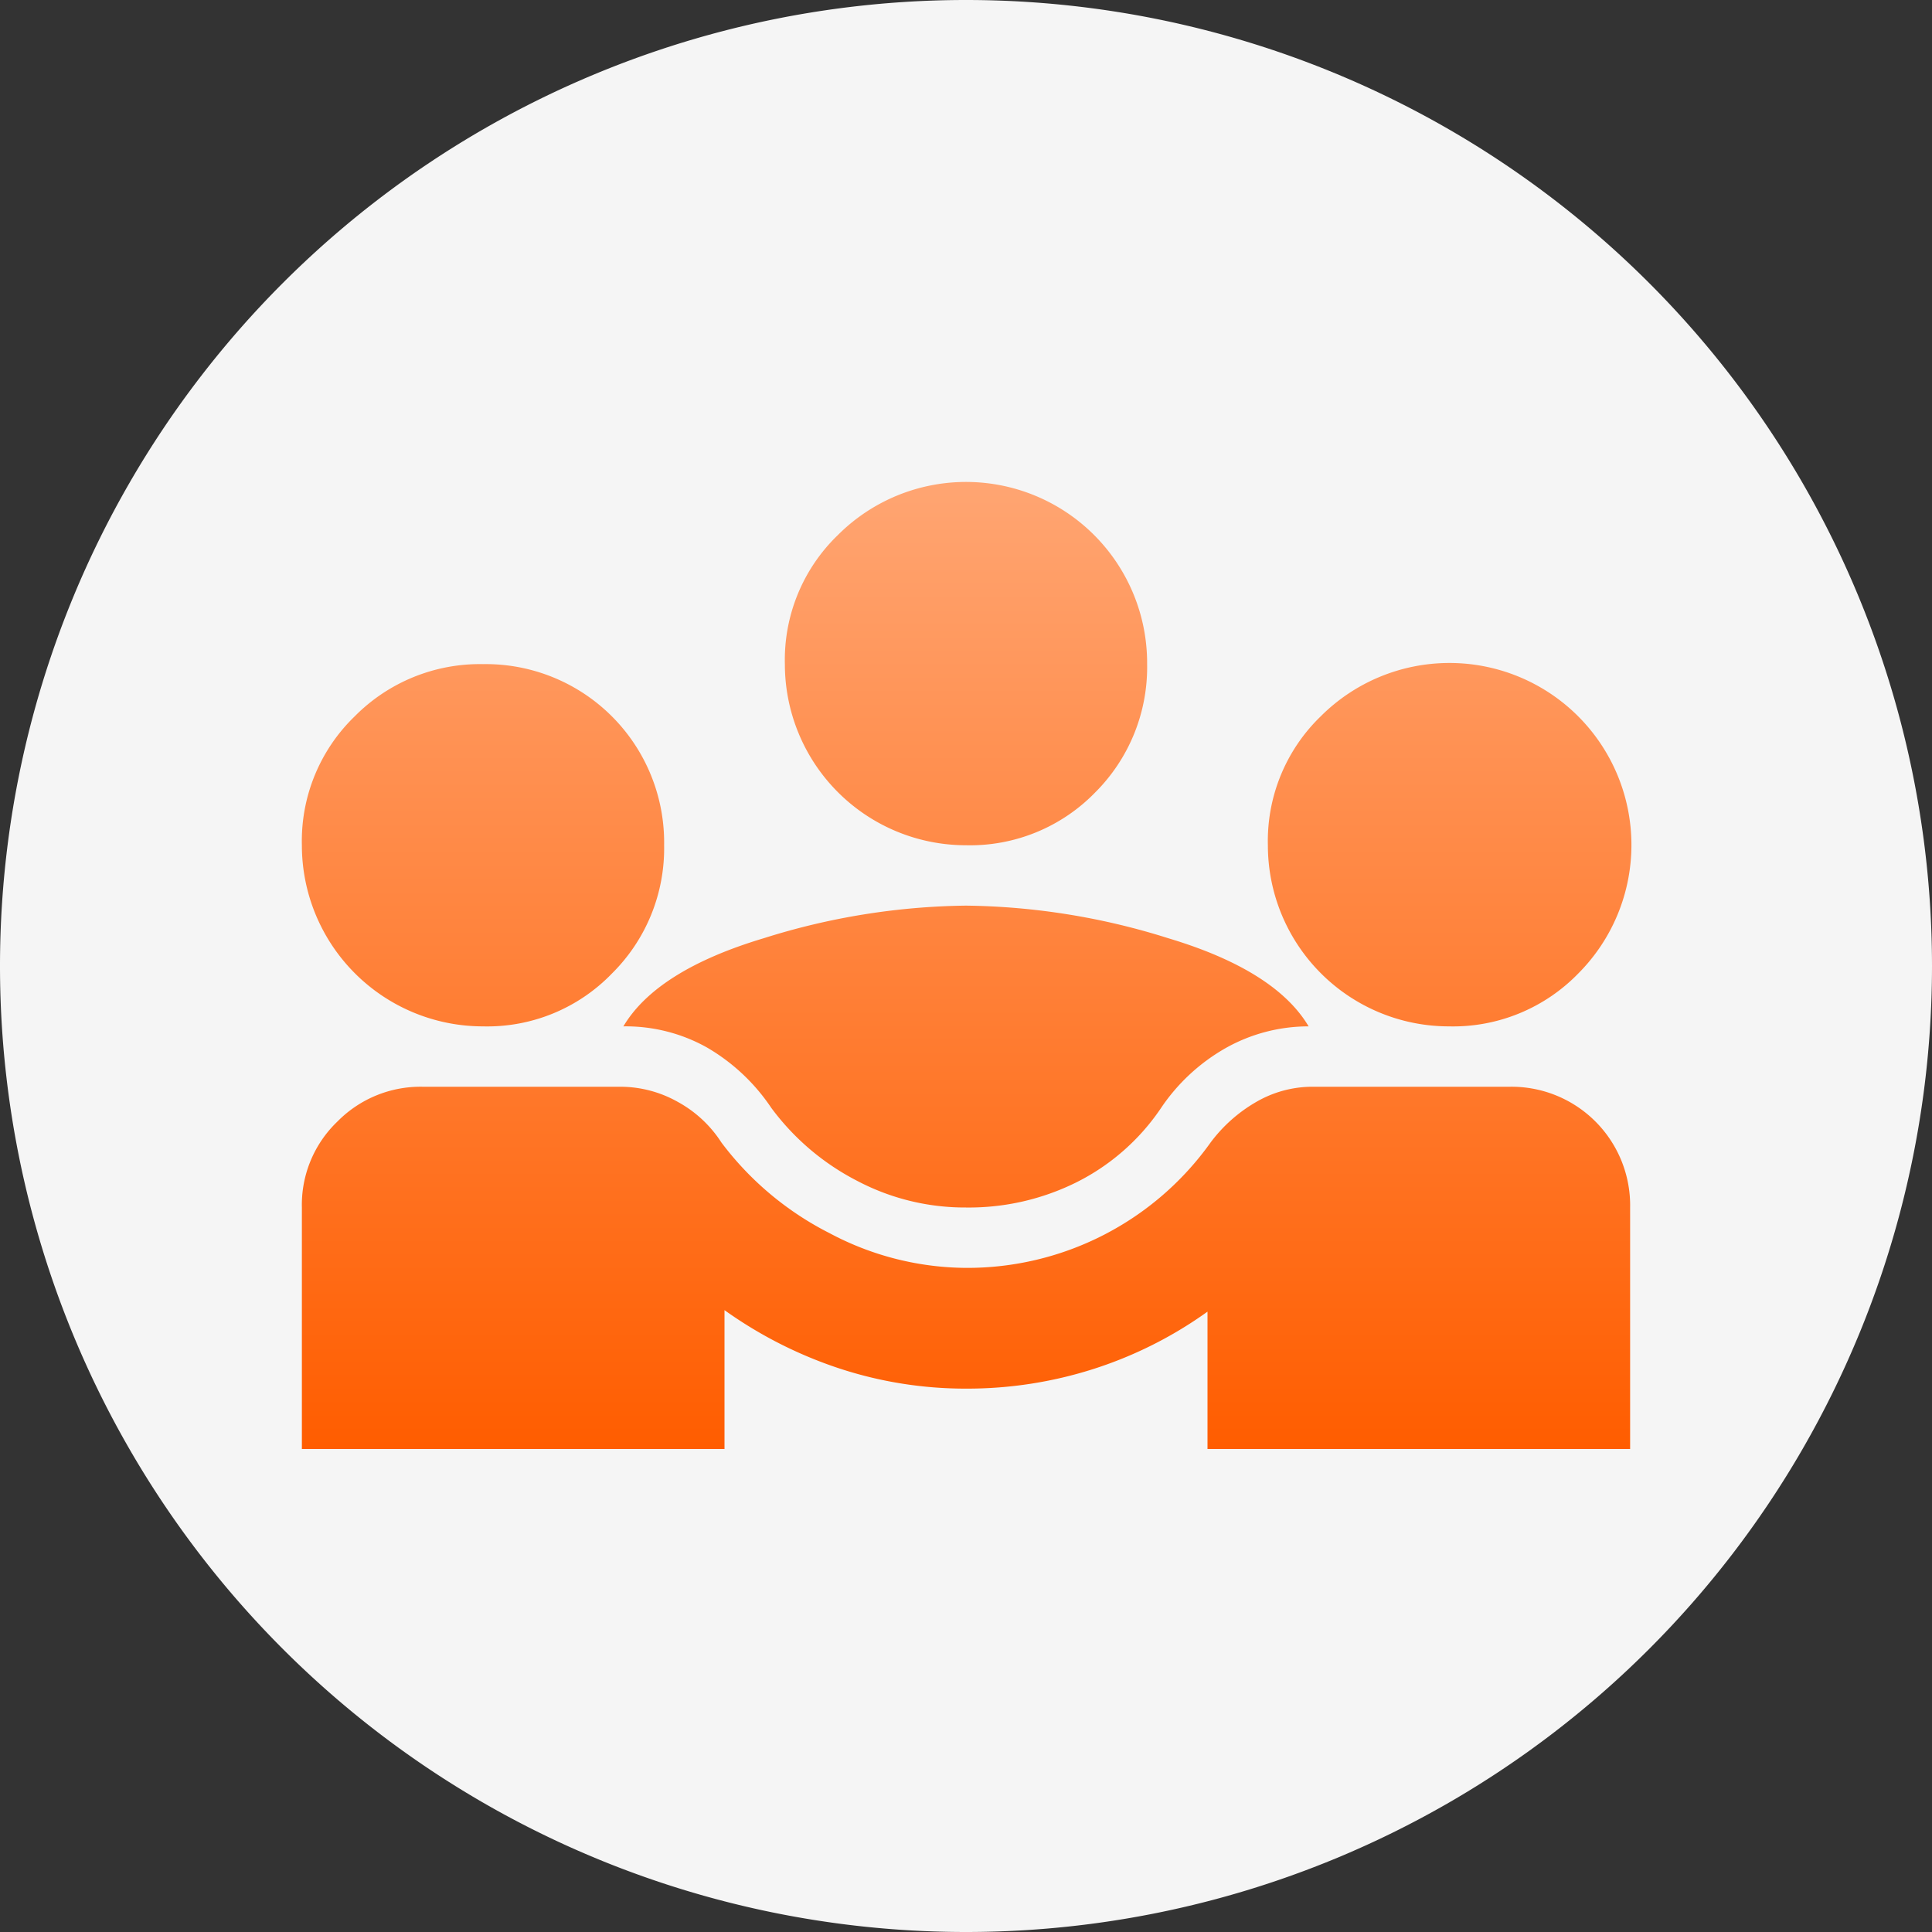
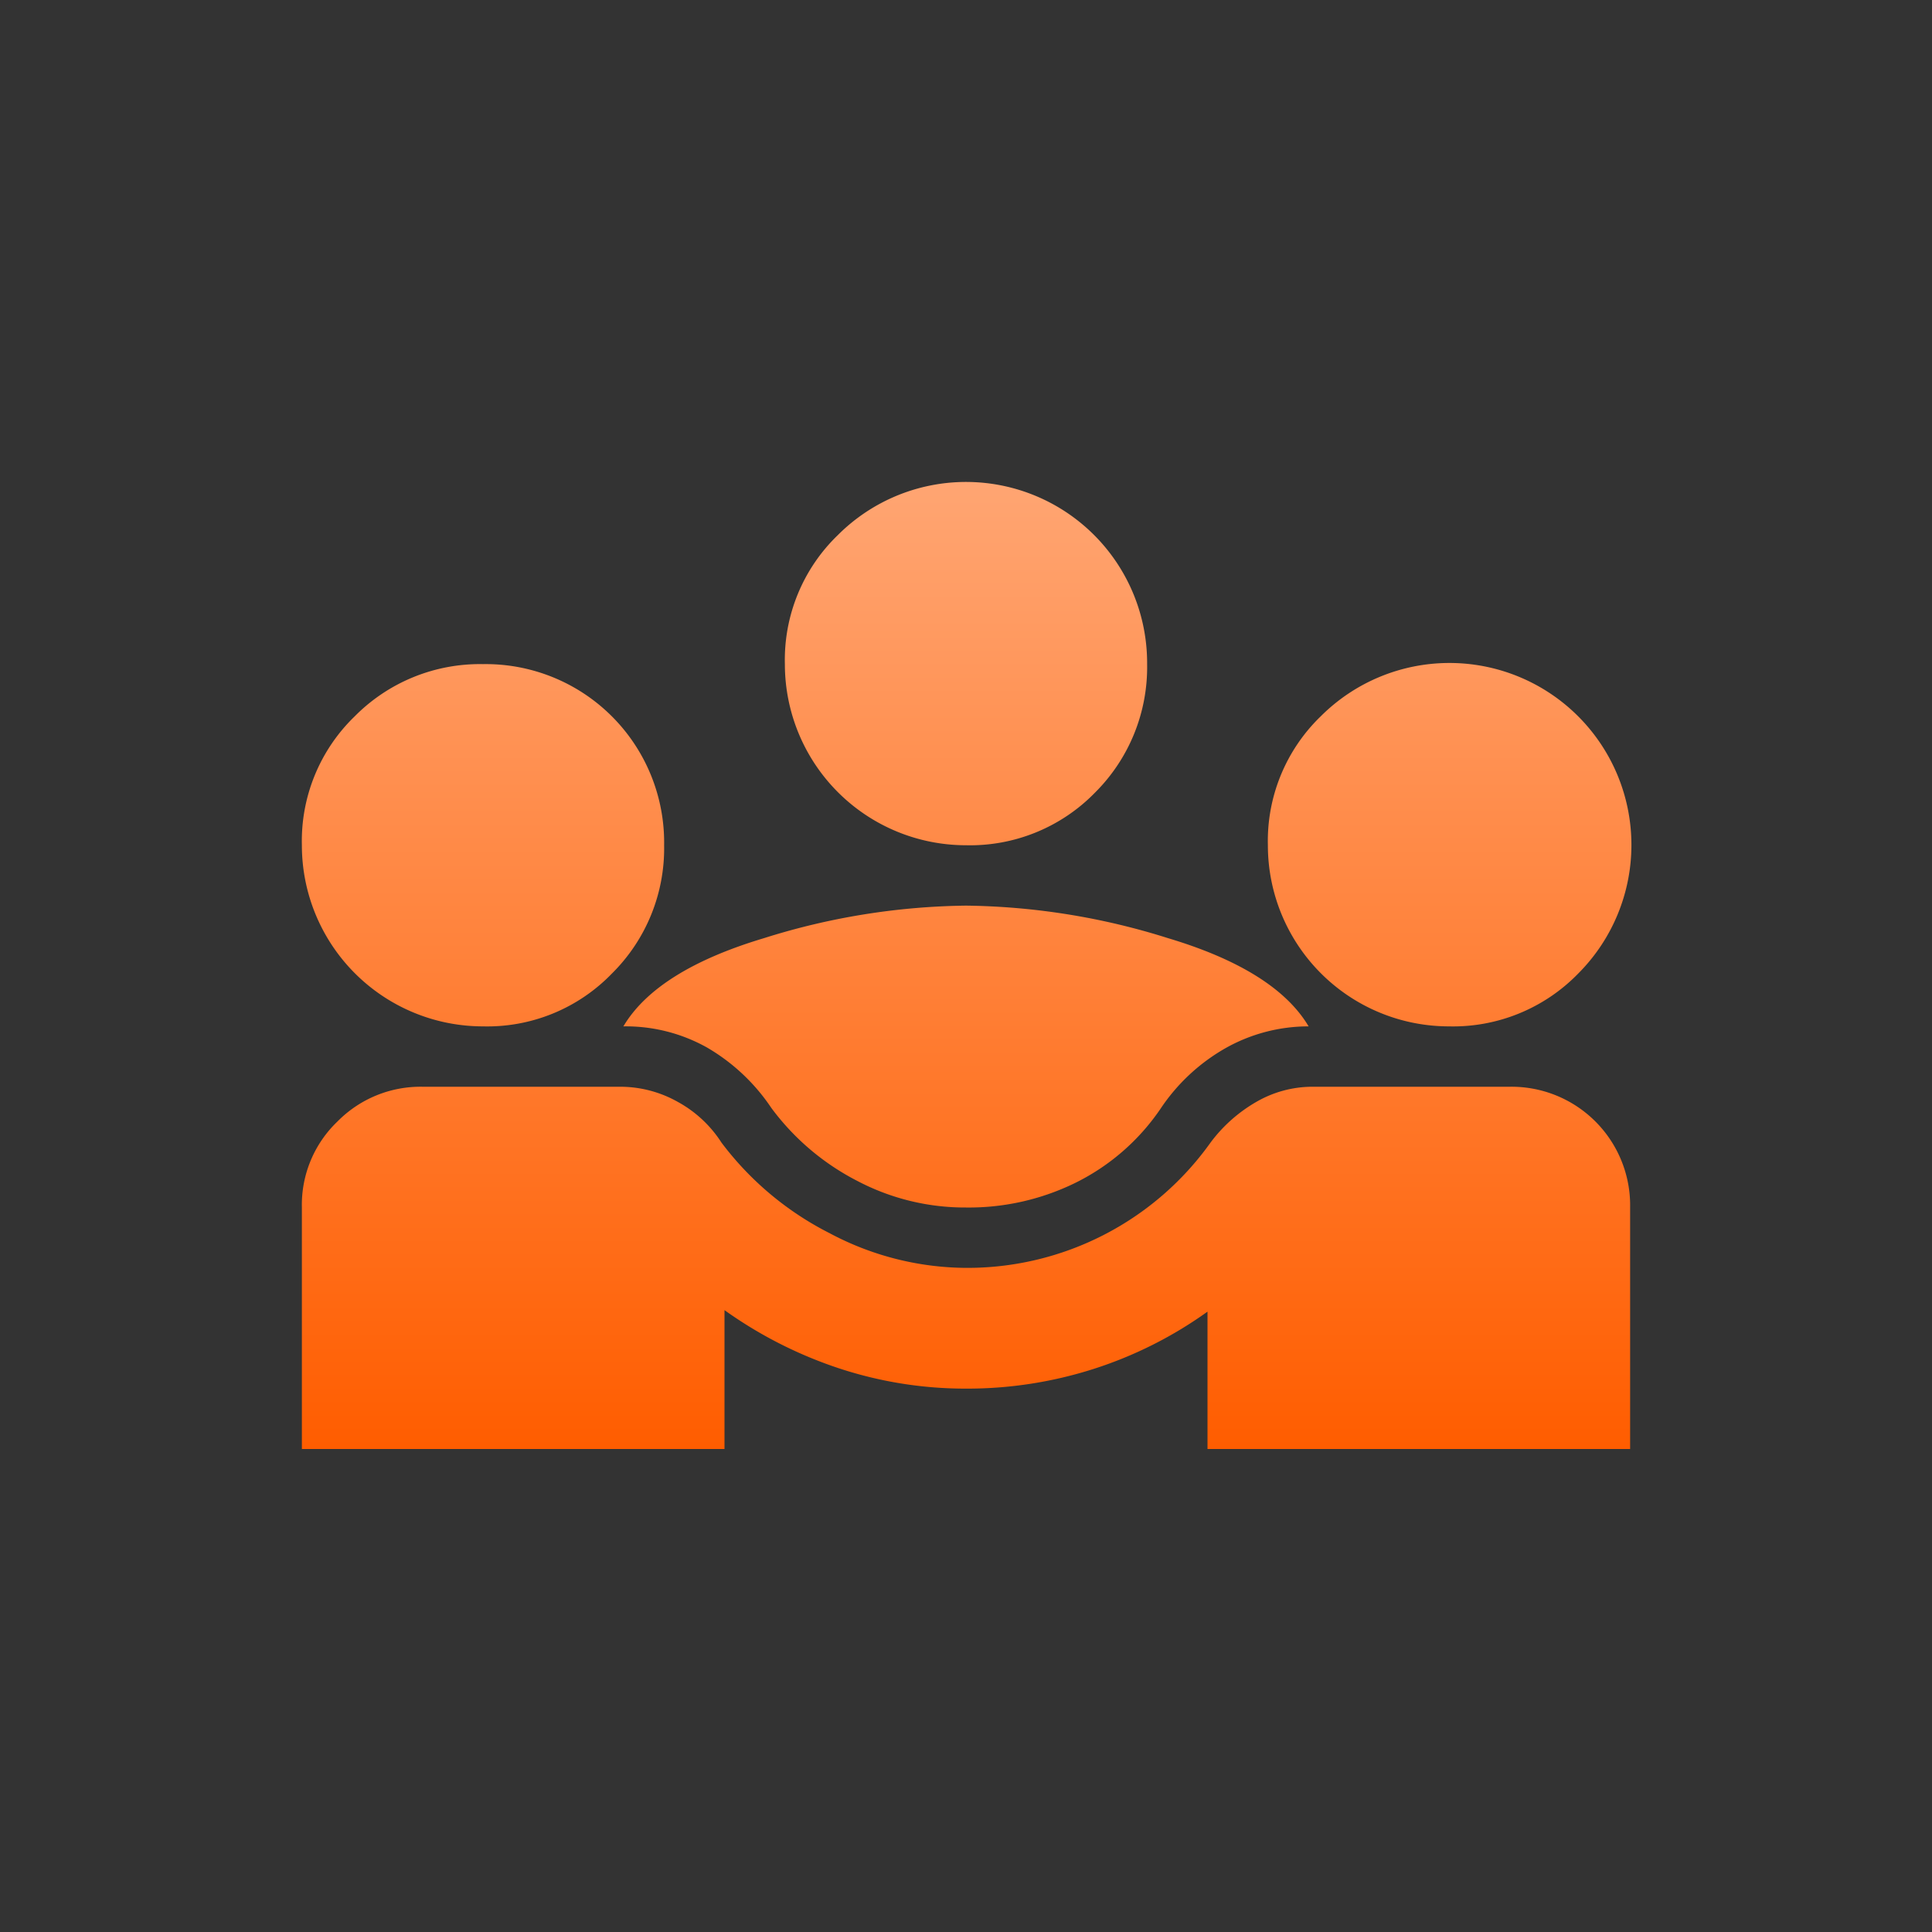
<svg xmlns="http://www.w3.org/2000/svg" id="Layer_1" data-name="Layer 1" viewBox="0 0 64 64">
  <rect x="0" y="0" width="64" height="64" fill="#333333" stroke="none" />
  <defs>
    <style>.cls-1{fill:#d9d9d9;}.cls-2{fill:#f5f5f5;}.cls-3{mask:url(#mask);}.cls-4{fill:url(#linear-gradient);}</style>
    <mask id="mask" x="8" y="8" width="48" height="48" maskUnits="userSpaceOnUse">
      <g id="mask0_3368_2167" data-name="mask0 3368 2167">
        <rect class="cls-1" x="8" y="8" width="48" height="48" />
      </g>
    </mask>
    <linearGradient id="linear-gradient" x1="32" y1="50" x2="32" y2="18" gradientTransform="matrix(1, 0, 0, -1, 0, 66)" gradientUnits="userSpaceOnUse">
      <stop offset="0" stop-color="#ffa572" />
      <stop offset="1" stop-color="#ff5d00" />
    </linearGradient>
  </defs>
-   <path class="cls-2" d="M32,0h0A32,32,0,0,1,64,32h0A32,32,0,0,1,32,64h0A32,32,0,0,1,0,32H0A32,32,0,0,1,32,0Z" />
  <g class="cls-3">
    <path class="cls-4" d="M10,48V40a3.82,3.82,0,0,1,1.18-2.85A3.86,3.86,0,0,1,14,36h6.55a3.88,3.88,0,0,1,1.9.5,4,4,0,0,1,1.45,1.35,10.3,10.3,0,0,0,3.58,3A9.71,9.71,0,0,0,32,42a9.89,9.89,0,0,0,8.1-4.15,5,5,0,0,1,1.52-1.35,3.71,3.71,0,0,1,1.83-.5H50a3.93,3.93,0,0,1,4,4v8H40V43.45a13.56,13.56,0,0,1-3.78,1.9A13.74,13.74,0,0,1,32,46a13.37,13.37,0,0,1-4.2-.67A14.18,14.18,0,0,1,24,43.4V48Zm22-8a7.66,7.66,0,0,1-3.6-.88,8.2,8.2,0,0,1-2.85-2.42,6.49,6.49,0,0,0-2.13-2A5.5,5.5,0,0,0,20.65,34c.73-1.23,2.28-2.21,4.65-2.92A23.07,23.07,0,0,1,32,30a23.07,23.07,0,0,1,6.7,1.08c2.37.71,3.92,1.69,4.65,2.92a5.59,5.59,0,0,0-2.75.72,6.37,6.37,0,0,0-2.15,2,7.33,7.33,0,0,1-2.8,2.45A8,8,0,0,1,32,40ZM16,34a6,6,0,0,1-6-6,5.74,5.74,0,0,1,1.75-4.27A5.83,5.83,0,0,1,16,22a5.91,5.91,0,0,1,6,6,5.83,5.83,0,0,1-1.73,4.25A5.74,5.74,0,0,1,16,34Zm32,0a6,6,0,0,1-6-6,5.74,5.74,0,0,1,1.75-4.27,6,6,0,0,1,8.53,8.52A5.78,5.78,0,0,1,48,34ZM32,28a6,6,0,0,1-6-6,5.74,5.74,0,0,1,1.75-4.27A6,6,0,0,1,38,22a5.86,5.86,0,0,1-1.72,4.25A5.78,5.78,0,0,1,32,28Z" />
  </g>
</svg>